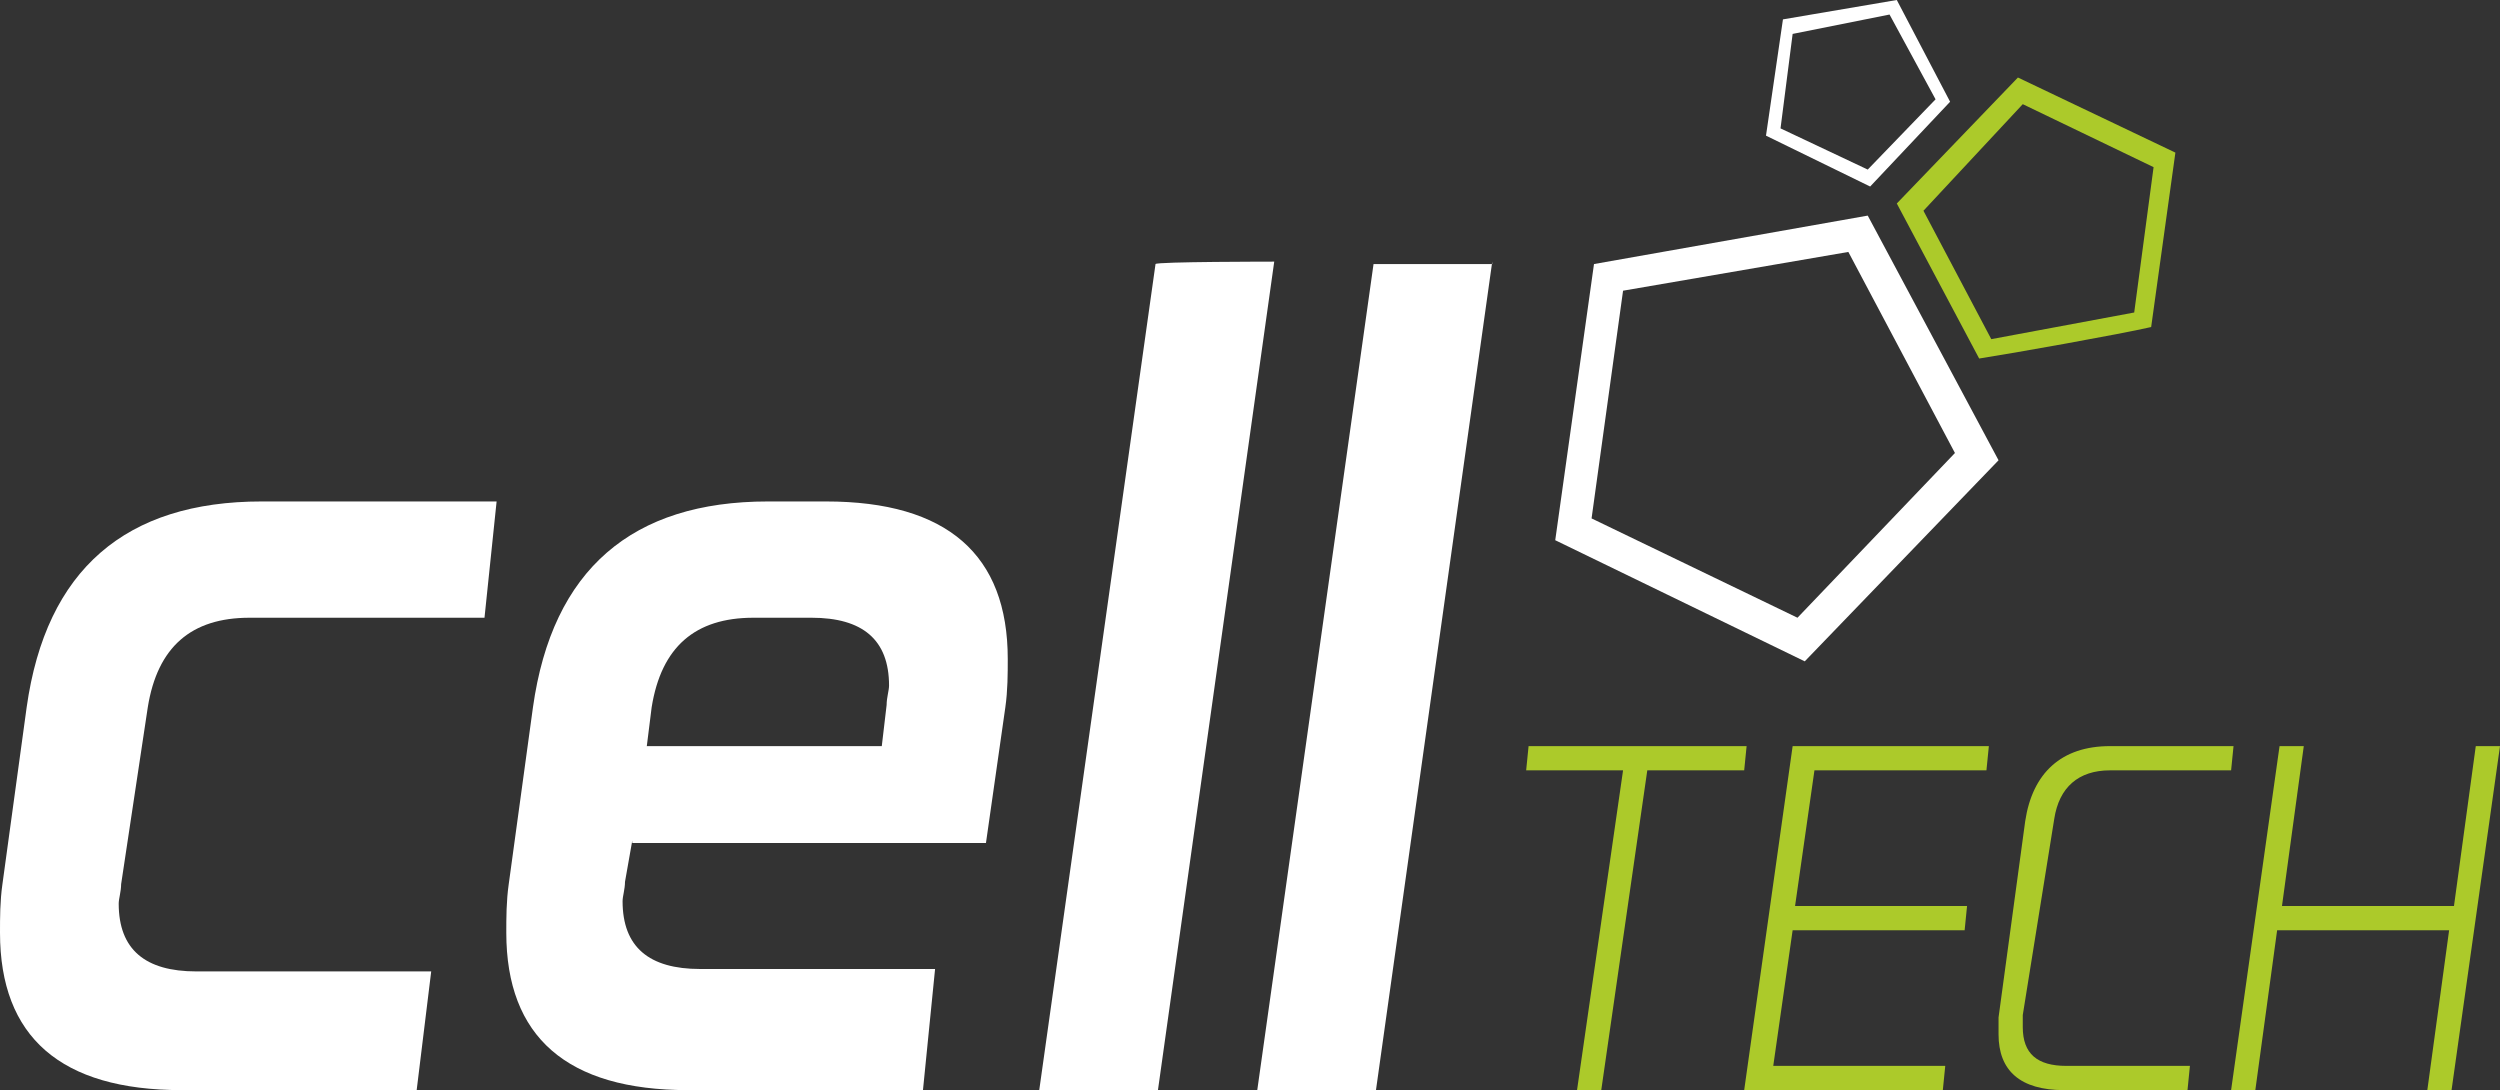
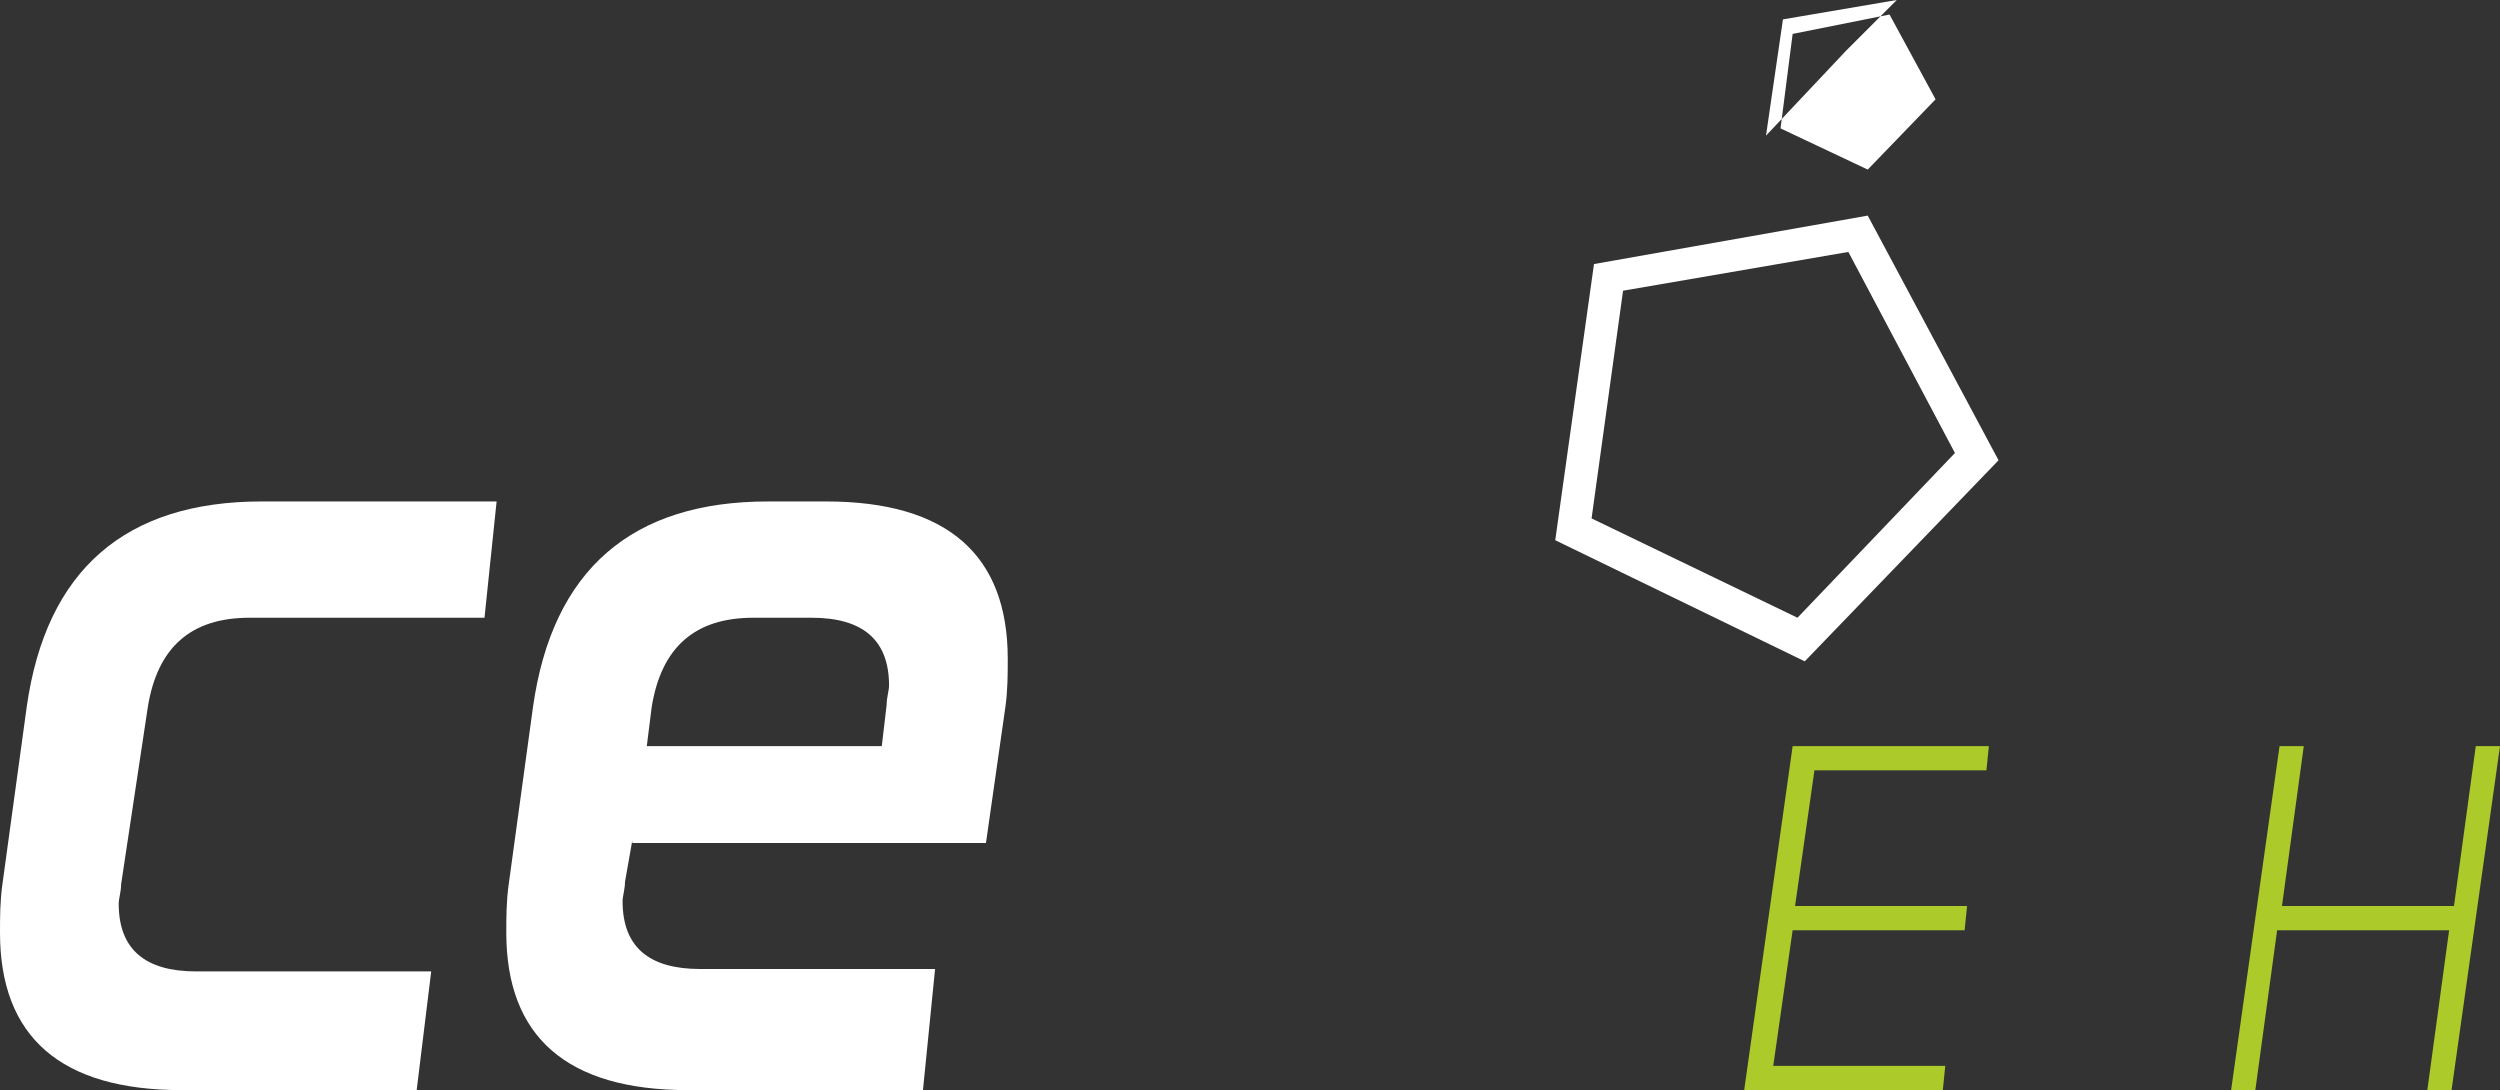
<svg xmlns="http://www.w3.org/2000/svg" version="1.1" id="Ebene_1" x="0px" y="0px" width="103.2px" height="45px" viewBox="0 0 103.2 45" style="enable-background:new 0 0 103.2 45;" xml:space="preserve">
  <rect x="0" y="0" width="103.2" height="45" fill="#333333" stroke="none" />
  <style type="text/css">
	.st0{fill:#FFFFFF;}
	.st1{fill:#ACCA2A;}
</style>
  <path class="st0" d="M5,36.5c0,0.3-0.1,0.6-0.1,0.8c0,1.9,1.1,2.8,3.2,2.8h9.7L17.2,45H7.5c-5,0-7.5-2.2-7.5-6.5c0-0.6,0-1.3,0.1-2  l1-7.3c0.8-5.7,4.1-8.5,9.7-8.5h9.7L20,25.5h-9.7c-2.4,0-3.8,1.2-4.2,3.7L5,36.5z" />
  <path class="st0" d="M26.1,34.7l-0.3,1.7c0,0.3-0.1,0.6-0.1,0.8c0,1.9,1.1,2.8,3.2,2.8h9.7L38.1,45h-9.7c-5,0-7.5-2.2-7.5-6.5  c0-0.6,0-1.3,0.1-2l1-7.3c0.8-5.7,4.1-8.5,9.7-8.5h2.4c5,0,7.5,2.2,7.5,6.5c0,0.6,0,1.3-0.1,2l-0.8,5.6H26.1z M26.7,30.8h9.7  l0.2-1.7c0-0.3,0.1-0.6,0.1-0.8c0-1.9-1.1-2.8-3.2-2.8h-2.4c-2.4,0-3.8,1.2-4.2,3.7L26.7,30.8z" />
-   <path class="st0" d="M52.6,10.8L47.8,45h-4.9l4.8-34.1C47.7,10.8,52.6,10.8,52.6,10.8z" />
-   <path class="st0" d="M61.6,10.8L56.8,45h-4.9l4.8-34.1H61.6z" />
-   <path class="st1" d="M83.5,4.3l5.4,2.6l-0.8,6l-5.9,1.1l-2.8-5.3L83.5,4.3 M83.3,3.2l-5,5.2l3.4,6.4c1.3-0.2,5.8-1,7.1-1.3l1-7.2  L83.3,3.2L83.3,3.2z" />
-   <path class="st0" d="M78,0.6l1.9,3.5L77.1,7l-3.6-1.7l0.5-3.9L78,0.6 M78.3,0l-4.7,0.8l-0.7,4.8l4.3,2.1l3.3-3.5L78.3,0L78.3,0z" />
+   <path class="st0" d="M78,0.6l1.9,3.5L77.1,7l-3.6-1.7l0.5-3.9L78,0.6 M78.3,0l-4.7,0.8l-0.7,4.8l3.3-3.5L78.3,0L78.3,0z" />
  <path class="st0" d="M76.3,10.4l4.4,8.3l-6.5,6.8l-8.5-4.1L67,12L76.3,10.4 M77.1,8.9l-11.3,2l-1.6,11.4l10.3,5l8-8.3L77.1,8.9  L77.1,8.9z" />
-   <path class="st1" d="M72.1,30.8l-0.1,1h-4L66.1,45h-1l1.9-13.2h-4l0.1-1H72.1z" />
  <path class="st1" d="M81.2,37.4l-0.1,1H74L73.2,44h7.1l-0.1,1H72l2-14.2h8.1l-0.1,1h-7.1l-0.8,5.6L81.2,37.4L81.2,37.4z" />
-   <path class="st1" d="M83.5,41.9c0,0.2,0,0.3,0,0.5c0,1.1,0.6,1.6,1.8,1.6h5.1l-0.1,1h-5.1c-1.8,0-2.7-0.8-2.7-2.3c0-0.2,0-0.4,0-0.7  l1.1-8.1c0.3-2,1.5-3.1,3.5-3.1h5.1l-0.1,1h-5c-1.3,0-2.1,0.7-2.3,2L83.5,41.9z" />
  <path class="st1" d="M95.1,30.8l-0.9,6.6h7.1l0.9-6.6h1l-2,14.2h-1l0.9-6.6H94L93.1,45h-1l2-14.2H95.1z" />
</svg>